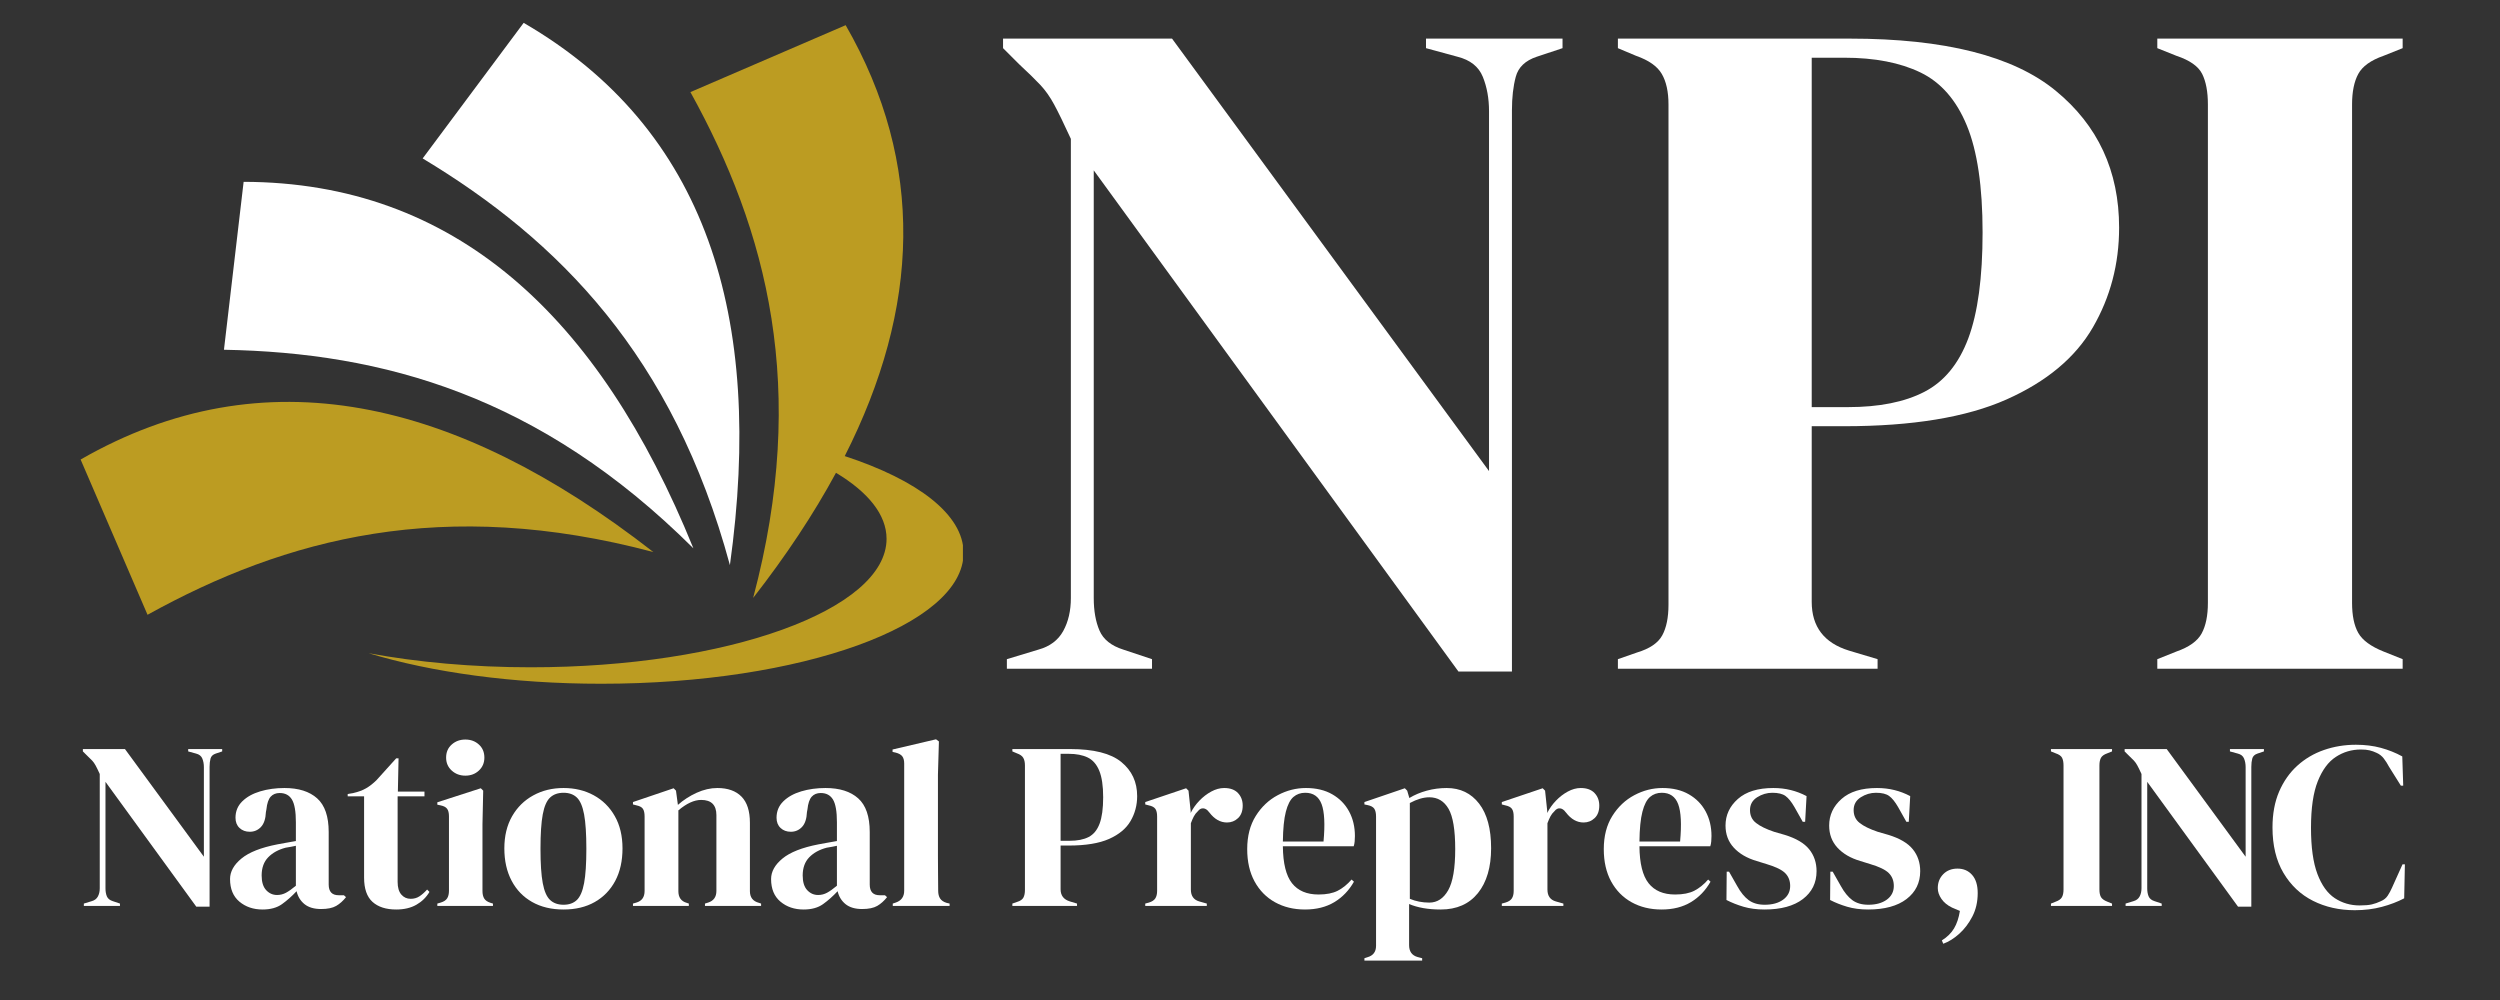
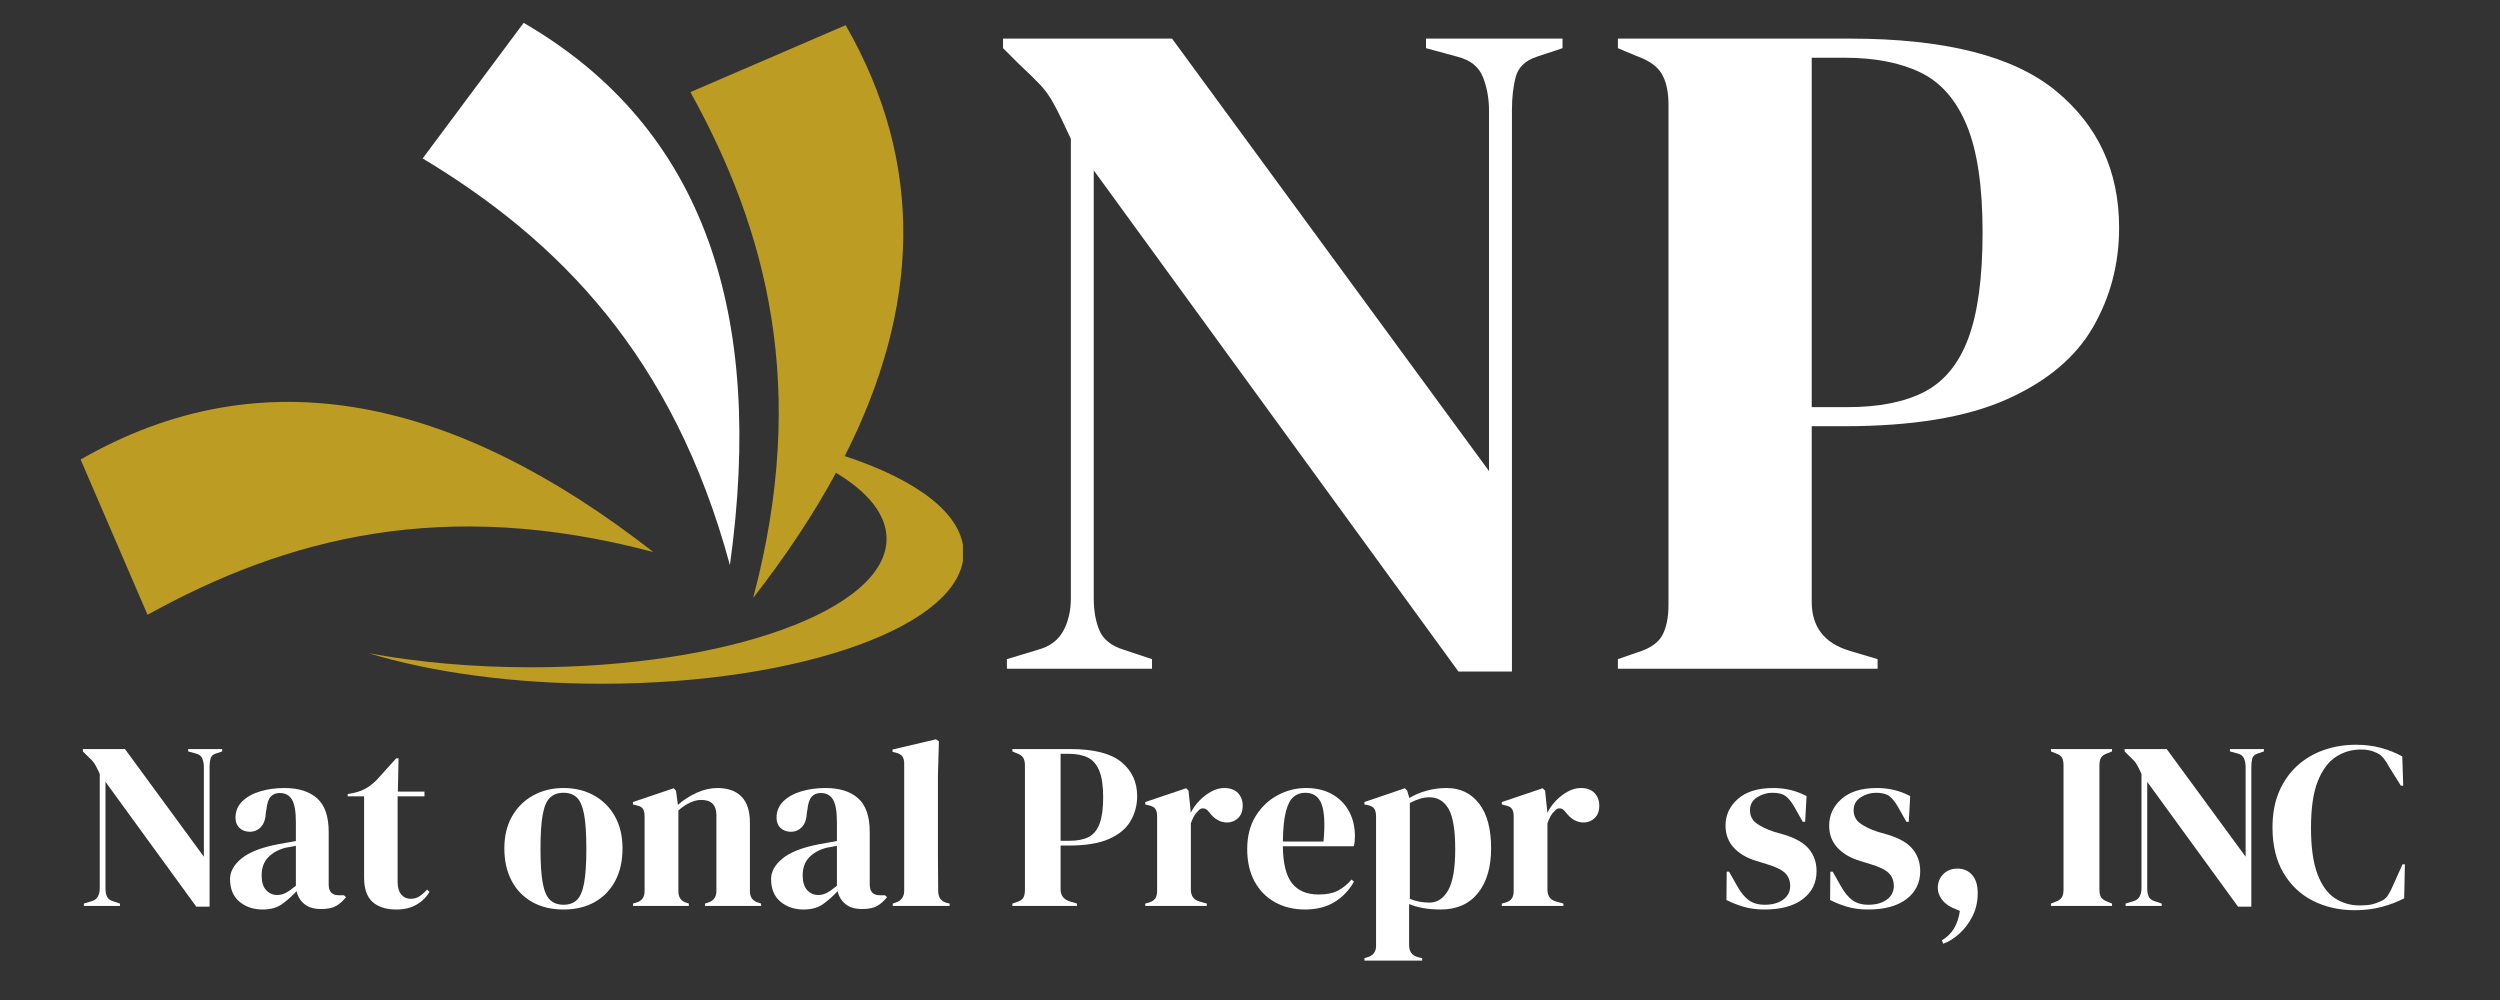
<svg xmlns="http://www.w3.org/2000/svg" width="1500" viewBox="0 0 1125 450" height="600" preserveAspectRatio="xMidYMid meet">
  <rect x="0" y="0" width="1125" height="450" fill="#333333" stroke="none" />
  <defs>
    <g />
    <clipPath id="467188cd1b">
      <path d="M 165 11 L 433.309 11 L 433.309 308 L 165 308 Z M 165 11 " clip-rule="nonzero" />
    </clipPath>
    <clipPath id="e8992b0e9d">
      <path d="M 190 10.234 L 333 10.234 L 333 255 L 190 255 Z M 190 10.234 " clip-rule="nonzero" />
    </clipPath>
    <clipPath id="69378792c2">
      <path d="M 36.277 180 L 295 180 L 295 277 L 36.277 277 Z M 36.277 180 " clip-rule="nonzero" />
    </clipPath>
  </defs>
  <g fill="#ffffff" fill-opacity="1">
    <g transform="translate(438.061, 300.923)">
      <g>
        <path d="M 15.031 0 L 15.031 -4.297 L 29.219 -8.594 C 34.375 -10.02 38.098 -12.812 40.391 -16.969 C 42.68 -21.125 43.828 -26.066 43.828 -31.797 L 43.828 -238.438 C 40.672 -245.312 38.16 -250.469 36.297 -253.906 C 34.441 -257.344 32.367 -260.281 30.078 -262.719 C 27.785 -265.156 24.633 -268.234 20.625 -271.953 L 13.312 -279.25 L 13.312 -283.547 L 89.359 -283.547 L 232 -88.938 L 232 -250.906 C 232 -256.633 231.066 -261.785 229.203 -266.359 C 227.336 -270.941 223.539 -273.953 217.812 -275.391 L 203.641 -279.25 L 203.641 -283.547 L 265.078 -283.547 L 265.078 -279.25 L 253.484 -275.391 C 248.328 -273.672 245.176 -270.66 244.031 -266.359 C 242.883 -262.066 242.312 -257.055 242.312 -251.328 L 242.312 1.281 L 218.25 1.281 L 54.125 -224.266 L 54.125 -31.797 C 54.125 -26.066 54.984 -21.195 56.703 -17.188 C 58.422 -13.176 62.004 -10.312 67.453 -8.594 L 80.344 -4.297 L 80.344 0 Z M 15.031 0 " />
      </g>
    </g>
  </g>
  <g fill="#ffffff" fill-opacity="1">
    <g transform="translate(718.601, 300.923)">
      <g>
        <path d="M 9.453 0 L 9.453 -4.297 L 18.047 -7.297 C 23.773 -9.016 27.566 -11.594 29.422 -15.031 C 31.285 -18.469 32.219 -23.051 32.219 -28.781 L 32.219 -253.906 C 32.219 -259.633 31.211 -264.219 29.203 -267.656 C 27.203 -271.094 23.336 -273.812 17.609 -275.812 L 9.453 -279.25 L 9.453 -283.547 L 113.844 -283.547 C 156.52 -283.547 187.379 -275.738 206.422 -260.125 C 225.473 -244.52 235 -223.973 235 -198.484 C 235 -182.16 231.062 -167.195 223.188 -153.594 C 215.312 -139.988 202.352 -129.176 184.312 -121.156 C 166.27 -113.133 141.922 -109.125 111.266 -109.125 L 96.672 -109.125 L 96.672 -30.078 C 96.672 -18.898 102.254 -11.594 113.422 -8.156 L 126.312 -4.297 L 126.312 0 Z M 96.672 -117.719 L 112.984 -117.719 C 127.023 -117.719 138.484 -120.008 147.359 -124.594 C 156.242 -129.176 162.832 -137.191 167.125 -148.641 C 171.414 -160.098 173.562 -176 173.562 -196.344 C 173.562 -216.957 171.195 -232.992 166.469 -244.453 C 161.75 -255.91 154.805 -263.859 145.641 -268.297 C 136.473 -272.734 125.016 -274.953 111.266 -274.953 L 96.672 -274.953 Z M 96.672 -117.719 " />
      </g>
    </g>
  </g>
  <g fill="#ffffff" fill-opacity="1">
    <g transform="translate(961.334, 300.923)">
      <g>
-         <path d="M 9.453 0 L 9.453 -4.297 L 18.047 -7.734 C 23.773 -9.734 27.566 -12.453 29.422 -15.891 C 31.285 -19.328 32.219 -23.91 32.219 -29.641 L 32.219 -253.906 C 32.219 -259.633 31.359 -264.219 29.641 -267.656 C 27.922 -271.094 24.055 -273.812 18.047 -275.812 L 9.453 -279.25 L 9.453 -283.547 L 119.859 -283.547 L 119.859 -279.25 L 111.266 -275.812 C 105.547 -273.812 101.754 -271.094 99.891 -267.656 C 98.023 -264.219 97.094 -259.633 97.094 -253.906 L 97.094 -29.641 C 97.094 -23.91 98.023 -19.398 99.891 -16.109 C 101.754 -12.816 105.547 -10.023 111.266 -7.734 L 119.859 -4.297 L 119.859 0 Z M 9.453 0 " />
-       </g>
+         </g>
    </g>
  </g>
  <g clip-path="url(#467188cd1b)">
    <path fill="#bc9c22" d="M 310.684 41.445 C 333.973 31.406 357.262 21.367 380.547 11.328 C 416.453 73.816 413.91 138.598 380.133 205.242 C 412.977 216.012 433.605 231.547 433.605 248.824 C 433.605 281.328 360.594 307.688 270.562 307.688 C 230.703 307.688 194.188 302.52 165.855 293.938 C 187.742 297.988 212.551 300.281 238.836 300.281 C 327.25 300.281 398.949 274.395 398.949 242.469 C 398.949 231.602 390.641 221.441 376.195 212.758 C 366.125 231.383 353.656 250.152 338.918 269.059 C 363.969 174.746 345.238 103.859 310.684 41.445 " fill-opacity="1" fill-rule="evenodd" />
  </g>
  <g clip-path="url(#e8992b0e9d)">
    <path fill="#ffffff" d="M 190.199 71.293 C 205.348 50.957 220.496 30.621 235.645 10.285 C 317.711 57.891 344.07 142.25 328.457 254.297 C 302.992 160.098 251.332 108.07 190.199 71.293 " fill-opacity="1" fill-rule="evenodd" />
  </g>
-   <path fill="#ffffff" d="M 100.781 157.387 C 103.73 132.199 106.68 107.012 109.633 81.824 C 204.512 82.023 269.516 141.898 312.02 246.746 C 242.867 177.898 172.113 158.668 100.781 157.387 " fill-opacity="1" fill-rule="evenodd" />
  <g clip-path="url(#69378792c2)">
    <path fill="#bc9c22" d="M 66.391 276.652 C 56.352 253.367 46.312 230.078 36.277 206.789 C 118.539 159.523 204.773 178.875 294.008 248.422 C 199.695 223.375 128.805 242.098 66.391 276.652 " fill-opacity="1" fill-rule="evenodd" />
  </g>
  <g fill="#ffffff" fill-opacity="1">
    <g transform="translate(33.982, 407.669)">
      <g>
        <path d="M 3.75 0 L 3.75 -1.062 L 7.281 -2.141 C 8.562 -2.492 9.484 -3.188 10.047 -4.219 C 10.617 -5.258 10.906 -6.492 10.906 -7.922 L 10.906 -59.375 C 10.125 -61.082 9.5 -62.363 9.031 -63.219 C 8.57 -64.07 8.055 -64.801 7.484 -65.406 C 6.91 -66.02 6.129 -66.789 5.141 -67.719 L 3.312 -69.531 L 3.312 -70.594 L 22.25 -70.594 L 57.766 -22.141 L 57.766 -62.469 C 57.766 -63.895 57.531 -65.176 57.062 -66.312 C 56.602 -67.457 55.66 -68.207 54.234 -68.562 L 50.703 -69.531 L 50.703 -70.594 L 66 -70.594 L 66 -69.531 L 63.109 -68.562 C 61.828 -68.133 61.039 -67.383 60.75 -66.312 C 60.469 -65.25 60.328 -64.004 60.328 -62.578 L 60.328 0.328 L 54.344 0.328 L 13.484 -55.844 L 13.484 -7.922 C 13.484 -6.492 13.695 -5.281 14.125 -4.281 C 14.551 -3.281 15.441 -2.566 16.797 -2.141 L 20 -1.062 L 20 0 Z M 3.75 0 " />
      </g>
    </g>
  </g>
  <g fill="#ffffff" fill-opacity="1">
    <g transform="translate(100.412, 407.669)">
      <g>
        <path d="M 17.75 1.609 C 13.613 1.609 10.141 0.43 7.328 -1.922 C 4.516 -4.273 3.109 -7.664 3.109 -12.094 C 3.109 -15.438 4.816 -18.516 8.234 -21.328 C 11.66 -24.148 17.047 -26.273 24.391 -27.703 C 25.523 -27.922 26.805 -28.156 28.234 -28.406 C 29.66 -28.656 31.16 -28.922 32.734 -29.203 L 32.734 -37.656 C 32.734 -42.5 32.145 -45.898 30.969 -47.859 C 29.789 -49.828 27.953 -50.812 25.453 -50.812 C 23.742 -50.812 22.391 -50.258 21.391 -49.156 C 20.391 -48.051 19.75 -46.141 19.469 -43.422 L 19.25 -42.25 C 19.113 -39.188 18.363 -36.941 17 -35.516 C 15.645 -34.086 13.973 -33.375 11.984 -33.375 C 10.129 -33.375 8.594 -33.941 7.375 -35.078 C 6.164 -36.223 5.562 -37.758 5.562 -39.688 C 5.562 -42.613 6.578 -45.07 8.609 -47.062 C 10.641 -49.062 13.332 -50.562 16.688 -51.562 C 20.039 -52.562 23.676 -53.062 27.594 -53.062 C 33.945 -53.062 38.852 -51.508 42.312 -48.406 C 45.77 -45.301 47.5 -40.254 47.5 -33.266 L 47.5 -9.625 C 47.5 -6.414 48.992 -4.812 51.984 -4.812 L 54.344 -4.812 L 55.297 -3.953 C 53.941 -2.242 52.461 -0.926 50.859 0 C 49.254 0.926 46.992 1.391 44.078 1.391 C 40.93 1.391 38.445 0.66 36.625 -0.797 C 34.812 -2.266 33.617 -4.207 33.047 -6.625 C 30.91 -4.344 28.719 -2.398 26.469 -0.797 C 24.227 0.805 21.32 1.609 17.75 1.609 Z M 24.281 -4.922 C 25.707 -4.922 27.047 -5.258 28.297 -5.938 C 29.547 -6.613 31.023 -7.664 32.734 -9.094 L 32.734 -27.062 C 32.016 -26.914 31.297 -26.77 30.578 -26.625 C 29.867 -26.488 29.051 -26.348 28.125 -26.203 C 24.852 -25.348 22.234 -23.906 20.266 -21.875 C 18.305 -19.844 17.328 -17.113 17.328 -13.688 C 17.328 -10.77 18.004 -8.578 19.359 -7.109 C 20.711 -5.648 22.352 -4.922 24.281 -4.922 Z M 24.281 -4.922 " />
      </g>
    </g>
  </g>
  <g fill="#ffffff" fill-opacity="1">
    <g transform="translate(155.823, 407.669)">
      <g>
        <path d="M 22.469 1.609 C 17.906 1.609 14.352 0.469 11.812 -1.812 C 9.281 -4.094 8.016 -7.734 8.016 -12.734 L 8.016 -49.312 L 0.641 -49.312 L 0.641 -50.375 L 3.203 -50.812 C 5.422 -51.312 7.332 -52.023 8.938 -52.953 C 10.539 -53.879 12.125 -55.125 13.688 -56.688 L 22.469 -66.422 L 23.531 -66.422 L 23.219 -51.453 L 35.188 -51.453 L 35.188 -49.312 L 23.109 -49.312 L 23.109 -10.797 C 23.109 -8.305 23.66 -6.414 24.766 -5.125 C 25.867 -3.844 27.273 -3.203 28.984 -3.203 C 30.484 -3.203 31.801 -3.578 32.938 -4.328 C 34.082 -5.078 35.227 -6.094 36.375 -7.375 L 37.438 -6.312 C 36.008 -3.883 34.047 -1.957 31.547 -0.531 C 29.055 0.895 26.031 1.609 22.469 1.609 Z M 22.469 1.609 " />
      </g>
    </g>
  </g>
  <g fill="#ffffff" fill-opacity="1">
    <g transform="translate(194.44, 407.669)">
      <g>
-         <path d="M 14.969 -58.625 C 12.551 -58.625 10.504 -59.391 8.828 -60.922 C 7.148 -62.453 6.312 -64.395 6.312 -66.75 C 6.312 -69.176 7.148 -71.133 8.828 -72.625 C 10.504 -74.125 12.551 -74.875 14.969 -74.875 C 17.395 -74.875 19.426 -74.125 21.062 -72.625 C 22.707 -71.133 23.531 -69.176 23.531 -66.75 C 23.531 -64.395 22.707 -62.453 21.062 -60.922 C 19.426 -59.391 17.395 -58.625 14.969 -58.625 Z M 2.359 0 L 2.359 -1.062 L 3.844 -1.5 C 5.27 -1.926 6.25 -2.566 6.781 -3.422 C 7.32 -4.273 7.594 -5.414 7.594 -6.844 L 7.594 -40.328 C 7.594 -41.828 7.32 -42.945 6.781 -43.688 C 6.25 -44.438 5.27 -44.957 3.844 -45.25 L 2.359 -45.562 L 2.359 -46.641 L 21.922 -52.953 L 23 -51.875 L 22.672 -36.688 L 22.672 -6.734 C 22.672 -5.305 22.938 -4.164 23.469 -3.312 C 24.008 -2.457 24.957 -1.816 26.312 -1.391 L 27.391 -1.062 L 27.391 0 Z M 2.359 0 " />
-       </g>
+         </g>
    </g>
  </g>
  <g fill="#ffffff" fill-opacity="1">
    <g transform="translate(224.393, 407.669)">
      <g>
        <path d="M 29.203 1.609 C 23.785 1.609 19.078 0.484 15.078 -1.766 C 11.086 -4.016 8.004 -7.207 5.828 -11.344 C 3.648 -15.477 2.562 -20.328 2.562 -25.891 C 2.562 -31.453 3.719 -36.266 6.031 -40.328 C 8.352 -44.391 11.531 -47.523 15.562 -49.734 C 19.594 -51.953 24.141 -53.062 29.203 -53.062 C 34.266 -53.062 38.789 -51.973 42.781 -49.797 C 46.781 -47.617 49.938 -44.5 52.25 -40.438 C 54.57 -36.375 55.734 -31.523 55.734 -25.891 C 55.734 -20.254 54.645 -15.383 52.469 -11.281 C 50.289 -7.188 47.223 -4.016 43.266 -1.766 C 39.305 0.484 34.617 1.609 29.203 1.609 Z M 29.203 -0.531 C 31.703 -0.531 33.695 -1.242 35.188 -2.672 C 36.688 -4.098 37.773 -6.629 38.453 -10.266 C 39.129 -13.898 39.469 -19.035 39.469 -25.672 C 39.469 -32.379 39.129 -37.551 38.453 -41.188 C 37.773 -44.82 36.688 -47.352 35.188 -48.781 C 33.695 -50.207 31.703 -50.922 29.203 -50.922 C 26.703 -50.922 24.688 -50.207 23.156 -48.781 C 21.625 -47.352 20.52 -44.82 19.844 -41.188 C 19.164 -37.551 18.828 -32.379 18.828 -25.672 C 18.828 -19.035 19.164 -13.898 19.844 -10.266 C 20.52 -6.629 21.625 -4.098 23.156 -2.672 C 24.688 -1.242 26.703 -0.531 29.203 -0.531 Z M 29.203 -0.531 " />
      </g>
    </g>
  </g>
  <g fill="#ffffff" fill-opacity="1">
    <g transform="translate(282.693, 407.669)">
      <g>
        <path d="M 2.141 0 L 2.141 -1.062 L 3.641 -1.5 C 6.129 -2.207 7.375 -3.953 7.375 -6.734 L 7.375 -40.219 C 7.375 -41.789 7.125 -42.945 6.625 -43.688 C 6.133 -44.438 5.176 -44.957 3.75 -45.25 L 2.141 -45.672 L 2.141 -46.75 L 20.438 -52.953 L 21.5 -51.875 L 22.359 -45.469 C 24.848 -47.676 27.66 -49.492 30.797 -50.922 C 33.941 -52.348 37.047 -53.062 40.109 -53.062 C 44.816 -53.062 48.438 -51.773 50.969 -49.203 C 53.5 -46.641 54.766 -42.719 54.766 -37.438 L 54.766 -6.625 C 54.766 -3.844 56.117 -2.098 58.828 -1.391 L 59.797 -1.062 L 59.797 0 L 34.547 0 L 34.547 -1.062 L 35.938 -1.5 C 38.438 -2.281 39.688 -4.023 39.688 -6.734 L 39.688 -40.859 C 39.688 -45.422 37.406 -47.703 32.844 -47.703 C 29.695 -47.703 26.273 -46.133 22.578 -43 L 22.578 -6.625 C 22.578 -3.844 23.82 -2.098 26.312 -1.391 L 27.281 -1.062 L 27.281 0 Z M 2.141 0 " />
      </g>
    </g>
  </g>
  <g fill="#ffffff" fill-opacity="1">
    <g transform="translate(343.881, 407.669)">
      <g>
        <path d="M 17.75 1.609 C 13.613 1.609 10.141 0.43 7.328 -1.922 C 4.516 -4.273 3.109 -7.664 3.109 -12.094 C 3.109 -15.438 4.816 -18.516 8.234 -21.328 C 11.66 -24.148 17.047 -26.273 24.391 -27.703 C 25.523 -27.922 26.805 -28.156 28.234 -28.406 C 29.66 -28.656 31.16 -28.922 32.734 -29.203 L 32.734 -37.656 C 32.734 -42.5 32.145 -45.898 30.969 -47.859 C 29.789 -49.828 27.953 -50.812 25.453 -50.812 C 23.742 -50.812 22.391 -50.258 21.391 -49.156 C 20.391 -48.051 19.75 -46.141 19.469 -43.422 L 19.25 -42.25 C 19.113 -39.188 18.363 -36.941 17 -35.516 C 15.645 -34.086 13.973 -33.375 11.984 -33.375 C 10.129 -33.375 8.594 -33.941 7.375 -35.078 C 6.164 -36.223 5.562 -37.758 5.562 -39.688 C 5.562 -42.613 6.578 -45.07 8.609 -47.062 C 10.641 -49.062 13.332 -50.562 16.688 -51.562 C 20.039 -52.562 23.676 -53.062 27.594 -53.062 C 33.945 -53.062 38.852 -51.508 42.312 -48.406 C 45.77 -45.301 47.5 -40.254 47.5 -33.266 L 47.5 -9.625 C 47.5 -6.414 48.992 -4.812 51.984 -4.812 L 54.344 -4.812 L 55.297 -3.953 C 53.941 -2.242 52.461 -0.926 50.859 0 C 49.254 0.926 46.992 1.391 44.078 1.391 C 40.93 1.391 38.445 0.66 36.625 -0.797 C 34.812 -2.266 33.617 -4.207 33.047 -6.625 C 30.91 -4.344 28.719 -2.398 26.469 -0.797 C 24.227 0.805 21.32 1.609 17.75 1.609 Z M 24.281 -4.922 C 25.707 -4.922 27.047 -5.258 28.297 -5.938 C 29.547 -6.613 31.023 -7.664 32.734 -9.094 L 32.734 -27.062 C 32.016 -26.914 31.297 -26.77 30.578 -26.625 C 29.867 -26.488 29.051 -26.348 28.125 -26.203 C 24.852 -25.348 22.234 -23.906 20.266 -21.875 C 18.305 -19.844 17.328 -17.113 17.328 -13.688 C 17.328 -10.77 18.004 -8.578 19.359 -7.109 C 20.711 -5.648 22.352 -4.922 24.281 -4.922 Z M 24.281 -4.922 " />
      </g>
    </g>
  </g>
  <g fill="#ffffff" fill-opacity="1">
    <g transform="translate(399.292, 407.669)">
      <g>
        <path d="M 2.453 0 L 2.453 -1.062 L 3.75 -1.5 C 6.312 -2.352 7.594 -4.133 7.594 -6.844 L 7.594 -64.078 C 7.594 -65.504 7.305 -66.586 6.734 -67.328 C 6.172 -68.078 5.176 -68.633 3.75 -69 L 2.359 -69.312 L 2.359 -70.391 L 21.922 -74.984 L 23.219 -74.016 L 22.781 -59.047 L 22.781 -22.469 C 22.781 -19.82 22.797 -17.195 22.828 -14.594 C 22.867 -12 22.891 -9.414 22.891 -6.844 C 22.891 -5.414 23.176 -4.254 23.75 -3.359 C 24.32 -2.473 25.285 -1.816 26.641 -1.391 L 28.031 -1.062 L 28.031 0 Z M 2.453 0 " />
      </g>
    </g>
  </g>
  <g fill="#ffffff" fill-opacity="1">
    <g transform="translate(429.887, 407.669)">
      <g />
    </g>
  </g>
  <g fill="#ffffff" fill-opacity="1">
    <g transform="translate(453.206, 407.669)">
      <g>
        <path d="M 2.359 0 L 2.359 -1.062 L 4.5 -1.812 C 5.914 -2.238 6.852 -2.879 7.312 -3.734 C 7.781 -4.598 8.016 -5.742 8.016 -7.172 L 8.016 -63.219 C 8.016 -64.645 7.766 -65.785 7.266 -66.641 C 6.773 -67.492 5.816 -68.172 4.391 -68.672 L 2.359 -69.531 L 2.359 -70.594 L 28.344 -70.594 C 38.969 -70.594 46.648 -68.648 51.391 -64.766 C 56.141 -60.879 58.516 -55.766 58.516 -49.422 C 58.516 -45.359 57.531 -41.629 55.562 -38.234 C 53.602 -34.848 50.379 -32.156 45.891 -30.156 C 41.398 -28.164 35.336 -27.172 27.703 -27.172 L 24.062 -27.172 L 24.062 -7.484 C 24.062 -4.703 25.453 -2.883 28.234 -2.031 L 31.453 -1.062 L 31.453 0 Z M 24.062 -29.312 L 28.125 -29.312 C 31.625 -29.312 34.477 -29.879 36.688 -31.016 C 38.895 -32.16 40.535 -34.16 41.609 -37.016 C 42.68 -39.867 43.219 -43.828 43.219 -48.891 C 43.219 -54.023 42.629 -58.016 41.453 -60.859 C 40.273 -63.711 38.547 -65.691 36.266 -66.797 C 33.984 -67.898 31.129 -68.453 27.703 -68.453 L 24.062 -68.453 Z M 24.062 -29.312 " />
      </g>
    </g>
  </g>
  <g fill="#ffffff" fill-opacity="1">
    <g transform="translate(513.218, 407.669)">
      <g>
        <path d="M 2.141 0 L 2.141 -1.062 L 3.75 -1.5 C 5.176 -1.926 6.156 -2.566 6.688 -3.422 C 7.219 -4.273 7.484 -5.379 7.484 -6.734 L 7.484 -40.219 C 7.484 -41.789 7.219 -42.945 6.688 -43.688 C 6.156 -44.438 5.176 -44.957 3.75 -45.25 L 2.141 -45.672 L 2.141 -46.75 L 20.531 -52.953 L 21.609 -51.875 L 22.578 -42.688 L 22.578 -41.828 C 23.566 -43.816 24.863 -45.648 26.469 -47.328 C 28.07 -49.004 29.852 -50.379 31.812 -51.453 C 33.781 -52.523 35.727 -53.062 37.656 -53.062 C 40.363 -53.062 42.43 -52.312 43.859 -50.812 C 45.285 -49.312 46 -47.422 46 -45.141 C 46 -42.711 45.301 -40.836 43.906 -39.516 C 42.52 -38.203 40.863 -37.547 38.938 -37.547 C 35.938 -37.547 33.297 -39.039 31.016 -42.031 L 30.812 -42.25 C 30.094 -43.25 29.27 -43.801 28.344 -43.906 C 27.414 -44.02 26.562 -43.578 25.781 -42.578 C 25.062 -41.93 24.469 -41.16 24 -40.266 C 23.539 -39.379 23.098 -38.363 22.672 -37.219 L 22.672 -7.375 C 22.672 -4.531 23.922 -2.75 26.422 -2.031 L 29.844 -1.062 L 29.844 0 Z M 2.141 0 " />
      </g>
    </g>
  </g>
  <g fill="#ffffff" fill-opacity="1">
    <g transform="translate(558.681, 407.669)">
      <g>
        <path d="M 28.984 -53.062 C 33.617 -53.062 37.578 -52.113 40.859 -50.219 C 44.141 -48.332 46.656 -45.766 48.406 -42.516 C 50.156 -39.273 51.031 -35.586 51.031 -31.453 C 51.031 -30.66 50.992 -29.852 50.922 -29.031 C 50.848 -28.219 50.703 -27.488 50.484 -26.844 L 18.609 -26.844 C 18.68 -19.145 20.051 -13.602 22.719 -10.219 C 25.395 -6.832 29.375 -5.141 34.656 -5.141 C 38.219 -5.141 41.102 -5.707 43.312 -6.844 C 45.531 -7.988 47.602 -9.664 49.531 -11.875 L 50.594 -10.906 C 48.383 -6.988 45.441 -3.922 41.766 -1.703 C 38.098 0.504 33.695 1.609 28.562 1.609 C 23.5 1.609 19.004 0.52 15.078 -1.656 C 11.16 -3.832 8.094 -6.953 5.875 -11.016 C 3.664 -15.078 2.562 -19.926 2.562 -25.562 C 2.562 -31.414 3.844 -36.391 6.406 -40.484 C 8.977 -44.586 12.281 -47.707 16.312 -49.844 C 20.344 -51.988 24.566 -53.062 28.984 -53.062 Z M 28.672 -50.922 C 26.598 -50.922 24.832 -50.297 23.375 -49.047 C 21.914 -47.797 20.773 -45.582 19.953 -42.406 C 19.129 -39.238 18.68 -34.766 18.609 -28.984 L 36.906 -28.984 C 37.613 -36.754 37.328 -42.352 36.047 -45.781 C 34.766 -49.207 32.305 -50.922 28.672 -50.922 Z M 28.672 -50.922 " />
      </g>
    </g>
  </g>
  <g fill="#ffffff" fill-opacity="1">
    <g transform="translate(611.846, 407.669)">
      <g>
        <path d="M 2.141 24.609 L 2.141 23.531 L 3.422 23.109 C 6.055 22.391 7.375 20.676 7.375 17.969 L 7.375 -40.219 C 7.375 -41.789 7.109 -42.969 6.578 -43.75 C 6.047 -44.531 5.066 -45.066 3.641 -45.359 L 2.141 -45.672 L 2.141 -46.75 L 20.328 -52.953 L 21.391 -51.875 L 22.359 -48.562 C 24.711 -49.988 27.332 -51.094 30.219 -51.875 C 33.102 -52.664 36.082 -53.062 39.156 -53.062 C 45.281 -53.062 50.145 -50.723 53.75 -46.047 C 57.352 -41.379 59.156 -34.695 59.156 -26 C 59.156 -17.438 57.176 -10.691 53.219 -5.766 C 49.258 -0.848 43.676 1.609 36.469 1.609 C 30.844 1.609 26.102 0.785 22.25 -0.859 L 22.25 17.656 C 22.25 20.5 23.531 22.281 26.094 23 L 28.125 23.531 L 28.125 24.609 Z M 31.344 -1.5 C 34.906 -1.5 37.738 -3.352 39.844 -7.062 C 41.945 -10.77 43 -16.938 43 -25.562 C 43 -34.195 42 -40.242 40 -43.703 C 38.008 -47.16 35.125 -48.891 31.344 -48.891 C 28.707 -48.891 25.785 -48.031 22.578 -46.312 L 22.578 -3.203 C 25.285 -2.066 28.207 -1.5 31.344 -1.5 Z M 31.344 -1.5 " />
      </g>
    </g>
  </g>
  <g fill="#ffffff" fill-opacity="1">
    <g transform="translate(673.676, 407.669)">
      <g>
        <path d="M 2.141 0 L 2.141 -1.062 L 3.75 -1.5 C 5.176 -1.926 6.156 -2.566 6.688 -3.422 C 7.219 -4.273 7.484 -5.379 7.484 -6.734 L 7.484 -40.219 C 7.484 -41.789 7.219 -42.945 6.688 -43.688 C 6.156 -44.438 5.176 -44.957 3.75 -45.25 L 2.141 -45.672 L 2.141 -46.75 L 20.531 -52.953 L 21.609 -51.875 L 22.578 -42.688 L 22.578 -41.828 C 23.566 -43.816 24.863 -45.648 26.469 -47.328 C 28.07 -49.004 29.852 -50.379 31.812 -51.453 C 33.781 -52.523 35.727 -53.062 37.656 -53.062 C 40.363 -53.062 42.43 -52.312 43.859 -50.812 C 45.285 -49.312 46 -47.422 46 -45.141 C 46 -42.711 45.301 -40.836 43.906 -39.516 C 42.52 -38.203 40.863 -37.547 38.938 -37.547 C 35.938 -37.547 33.297 -39.039 31.016 -42.031 L 30.812 -42.25 C 30.094 -43.25 29.27 -43.801 28.344 -43.906 C 27.414 -44.02 26.562 -43.578 25.781 -42.578 C 25.062 -41.93 24.469 -41.16 24 -40.266 C 23.539 -39.379 23.098 -38.363 22.672 -37.219 L 22.672 -7.375 C 22.672 -4.531 23.922 -2.75 26.422 -2.031 L 29.844 -1.062 L 29.844 0 Z M 2.141 0 " />
      </g>
    </g>
  </g>
  <g fill="#ffffff" fill-opacity="1">
    <g transform="translate(719.139, 407.669)">
      <g>
-         <path d="M 28.984 -53.062 C 33.617 -53.062 37.578 -52.113 40.859 -50.219 C 44.141 -48.332 46.656 -45.766 48.406 -42.516 C 50.156 -39.273 51.031 -35.586 51.031 -31.453 C 51.031 -30.66 50.992 -29.852 50.922 -29.031 C 50.848 -28.219 50.703 -27.488 50.484 -26.844 L 18.609 -26.844 C 18.68 -19.145 20.051 -13.602 22.719 -10.219 C 25.395 -6.832 29.375 -5.141 34.656 -5.141 C 38.219 -5.141 41.102 -5.707 43.312 -6.844 C 45.531 -7.988 47.602 -9.664 49.531 -11.875 L 50.594 -10.906 C 48.383 -6.988 45.441 -3.922 41.766 -1.703 C 38.098 0.504 33.695 1.609 28.562 1.609 C 23.5 1.609 19.004 0.52 15.078 -1.656 C 11.16 -3.832 8.094 -6.953 5.875 -11.016 C 3.664 -15.078 2.562 -19.926 2.562 -25.562 C 2.562 -31.414 3.844 -36.391 6.406 -40.484 C 8.977 -44.586 12.281 -47.707 16.312 -49.844 C 20.344 -51.988 24.566 -53.062 28.984 -53.062 Z M 28.672 -50.922 C 26.598 -50.922 24.832 -50.297 23.375 -49.047 C 21.914 -47.797 20.773 -45.582 19.953 -42.406 C 19.129 -39.238 18.68 -34.766 18.609 -28.984 L 36.906 -28.984 C 37.613 -36.754 37.328 -42.352 36.047 -45.781 C 34.766 -49.207 32.305 -50.922 28.672 -50.922 Z M 28.672 -50.922 " />
-       </g>
+         </g>
    </g>
  </g>
  <g fill="#ffffff" fill-opacity="1">
    <g transform="translate(773.374, 407.669)">
      <g>
        <path d="M 20.641 1.609 C 17.148 1.609 14.016 1.195 11.234 0.375 C 8.453 -0.445 5.883 -1.461 3.531 -2.672 L 3.641 -15.406 L 4.703 -15.406 L 8.344 -8.984 C 9.914 -6.129 11.645 -4.004 13.531 -2.609 C 15.414 -1.223 17.82 -0.531 20.75 -0.531 C 24.176 -0.531 26.941 -1.297 29.047 -2.828 C 31.148 -4.367 32.203 -6.422 32.203 -8.984 C 32.203 -11.336 31.453 -13.266 29.953 -14.766 C 28.453 -16.266 25.672 -17.617 21.609 -18.828 L 17.109 -20.219 C 12.766 -21.5 9.344 -23.492 6.844 -26.203 C 4.352 -28.91 3.109 -32.227 3.109 -36.156 C 3.109 -40.863 4.961 -44.859 8.672 -48.141 C 12.379 -51.422 17.691 -53.062 24.609 -53.062 C 27.391 -53.062 30.008 -52.754 32.469 -52.141 C 34.926 -51.535 37.297 -50.629 39.578 -49.422 L 38.938 -37.859 L 37.859 -37.859 L 34.125 -44.5 C 32.77 -46.852 31.43 -48.508 30.109 -49.469 C 28.785 -50.438 26.805 -50.922 24.172 -50.922 C 21.742 -50.922 19.461 -50.242 17.328 -48.891 C 15.191 -47.535 14.125 -45.609 14.125 -43.109 C 14.125 -40.68 15.031 -38.754 16.844 -37.328 C 18.664 -35.898 21.359 -34.582 24.922 -33.375 L 29.734 -31.984 C 34.867 -30.41 38.539 -28.25 40.75 -25.5 C 42.969 -22.758 44.078 -19.469 44.078 -15.625 C 44.078 -10.414 42.023 -6.238 37.922 -3.094 C 33.816 0.039 28.055 1.609 20.641 1.609 Z M 20.641 1.609 " />
      </g>
    </g>
  </g>
  <g fill="#ffffff" fill-opacity="1">
    <g transform="translate(820.014, 407.669)">
      <g>
        <path d="M 20.641 1.609 C 17.148 1.609 14.016 1.195 11.234 0.375 C 8.453 -0.445 5.883 -1.461 3.531 -2.672 L 3.641 -15.406 L 4.703 -15.406 L 8.344 -8.984 C 9.914 -6.129 11.645 -4.004 13.531 -2.609 C 15.414 -1.223 17.82 -0.531 20.75 -0.531 C 24.176 -0.531 26.941 -1.297 29.047 -2.828 C 31.148 -4.367 32.203 -6.422 32.203 -8.984 C 32.203 -11.336 31.453 -13.266 29.953 -14.766 C 28.453 -16.266 25.672 -17.617 21.609 -18.828 L 17.109 -20.219 C 12.766 -21.5 9.344 -23.492 6.844 -26.203 C 4.352 -28.91 3.109 -32.227 3.109 -36.156 C 3.109 -40.863 4.961 -44.859 8.672 -48.141 C 12.379 -51.422 17.691 -53.062 24.609 -53.062 C 27.391 -53.062 30.008 -52.754 32.469 -52.141 C 34.926 -51.535 37.297 -50.629 39.578 -49.422 L 38.938 -37.859 L 37.859 -37.859 L 34.125 -44.5 C 32.77 -46.852 31.43 -48.508 30.109 -49.469 C 28.785 -50.438 26.805 -50.922 24.172 -50.922 C 21.742 -50.922 19.461 -50.242 17.328 -48.891 C 15.191 -47.535 14.125 -45.609 14.125 -43.109 C 14.125 -40.68 15.031 -38.754 16.844 -37.328 C 18.664 -35.898 21.359 -34.582 24.922 -33.375 L 29.734 -31.984 C 34.867 -30.41 38.539 -28.25 40.75 -25.5 C 42.969 -22.758 44.078 -19.469 44.078 -15.625 C 44.078 -10.414 42.023 -6.238 37.922 -3.094 C 33.816 0.039 28.055 1.609 20.641 1.609 Z M 20.641 1.609 " />
      </g>
    </g>
  </g>
  <g fill="#ffffff" fill-opacity="1">
    <g transform="translate(865.157, 407.669)">
      <g>
        <path d="M 9.312 17.016 L 8.672 15.516 C 11.086 14.016 12.922 12.211 14.172 10.109 C 15.422 8.004 16.297 5.383 16.797 2.25 L 13.266 0.75 C 11.191 -0.25 9.602 -1.551 8.5 -3.156 C 7.395 -4.758 6.844 -6.379 6.844 -8.016 C 6.844 -10.516 7.66 -12.602 9.297 -14.281 C 10.941 -15.957 13.082 -16.797 15.719 -16.797 C 18.438 -16.797 20.629 -15.848 22.297 -13.953 C 23.973 -12.066 24.812 -9.344 24.812 -5.781 C 24.812 -1.852 24.008 1.656 22.406 4.75 C 20.801 7.852 18.82 10.457 16.469 12.562 C 14.113 14.664 11.727 16.148 9.312 17.016 Z M 9.312 17.016 " />
      </g>
    </g>
  </g>
  <g fill="#ffffff" fill-opacity="1">
    <g transform="translate(897.248, 407.669)">
      <g />
    </g>
  </g>
  <g fill="#ffffff" fill-opacity="1">
    <g transform="translate(920.568, 407.669)">
      <g>
        <path d="M 2.359 0 L 2.359 -1.062 L 4.5 -1.922 C 5.914 -2.422 6.852 -3.098 7.312 -3.953 C 7.781 -4.805 8.016 -5.945 8.016 -7.375 L 8.016 -63.219 C 8.016 -64.645 7.801 -65.785 7.375 -66.641 C 6.945 -67.492 5.988 -68.172 4.5 -68.672 L 2.359 -69.531 L 2.359 -70.594 L 29.844 -70.594 L 29.844 -69.531 L 27.703 -68.672 C 26.273 -68.172 25.328 -67.492 24.859 -66.641 C 24.398 -65.785 24.172 -64.645 24.172 -63.219 L 24.172 -7.375 C 24.172 -5.945 24.398 -4.82 24.859 -4 C 25.328 -3.188 26.273 -2.492 27.703 -1.922 L 29.844 -1.062 L 29.844 0 Z M 2.359 0 " />
      </g>
    </g>
  </g>
  <g fill="#ffffff" fill-opacity="1">
    <g transform="translate(952.767, 407.669)">
      <g>
        <path d="M 3.75 0 L 3.75 -1.062 L 7.281 -2.141 C 8.562 -2.492 9.484 -3.188 10.047 -4.219 C 10.617 -5.258 10.906 -6.492 10.906 -7.922 L 10.906 -59.375 C 10.125 -61.082 9.5 -62.363 9.031 -63.219 C 8.57 -64.07 8.055 -64.801 7.484 -65.406 C 6.91 -66.02 6.129 -66.789 5.141 -67.719 L 3.312 -69.531 L 3.312 -70.594 L 22.25 -70.594 L 57.766 -22.141 L 57.766 -62.469 C 57.766 -63.895 57.531 -65.176 57.062 -66.312 C 56.602 -67.457 55.66 -68.207 54.234 -68.562 L 50.703 -69.531 L 50.703 -70.594 L 66 -70.594 L 66 -69.531 L 63.109 -68.562 C 61.828 -68.133 61.039 -67.383 60.75 -66.312 C 60.469 -65.25 60.328 -64.004 60.328 -62.578 L 60.328 0.328 L 54.344 0.328 L 13.484 -55.844 L 13.484 -7.922 C 13.484 -6.492 13.695 -5.281 14.125 -4.281 C 14.551 -3.281 15.441 -2.566 16.797 -2.141 L 20 -1.062 L 20 0 Z M 3.75 0 " />
      </g>
    </g>
  </g>
  <g fill="#ffffff" fill-opacity="1">
    <g transform="translate(1020.48, 407.669)">
      <g>
        <path d="M 39.156 1.922 C 32.238 1.922 25.977 0.516 20.375 -2.297 C 14.781 -5.117 10.344 -9.312 7.062 -14.875 C 3.781 -20.438 2.141 -27.242 2.141 -35.297 C 2.141 -41.43 3.133 -46.816 5.125 -51.453 C 7.125 -56.086 9.852 -59.973 13.312 -63.109 C 16.77 -66.242 20.766 -68.598 25.297 -70.172 C 29.828 -71.742 34.625 -72.531 39.688 -72.531 C 43.75 -72.531 47.488 -72.066 50.906 -71.141 C 54.332 -70.211 57.547 -68.926 60.547 -67.281 L 60.969 -54.125 L 59.906 -54.125 L 54.547 -62.688 C 53.836 -64.039 53.055 -65.27 52.203 -66.375 C 51.348 -67.477 50.273 -68.316 48.984 -68.891 C 47.922 -69.391 46.867 -69.766 45.828 -70.016 C 44.797 -70.266 43.5 -70.391 41.938 -70.391 C 37.801 -70.391 34.035 -69.281 30.641 -67.062 C 27.254 -64.852 24.547 -61.195 22.516 -56.094 C 20.484 -51 19.469 -44.031 19.469 -35.188 C 19.469 -26.414 20.43 -19.477 22.359 -14.375 C 24.285 -9.281 26.906 -5.645 30.219 -3.469 C 33.531 -1.301 37.254 -0.219 41.391 -0.219 C 43.672 -0.219 45.488 -0.375 46.844 -0.688 C 48.207 -1.008 49.566 -1.492 50.922 -2.141 C 52.273 -2.711 53.305 -3.551 54.016 -4.656 C 54.734 -5.758 55.375 -6.953 55.938 -8.234 L 60.656 -18.719 L 61.719 -18.719 L 61.406 -3.422 C 58.406 -1.848 55.051 -0.566 51.344 0.422 C 47.633 1.422 43.57 1.922 39.156 1.922 Z M 39.156 1.922 " />
      </g>
    </g>
  </g>
</svg>